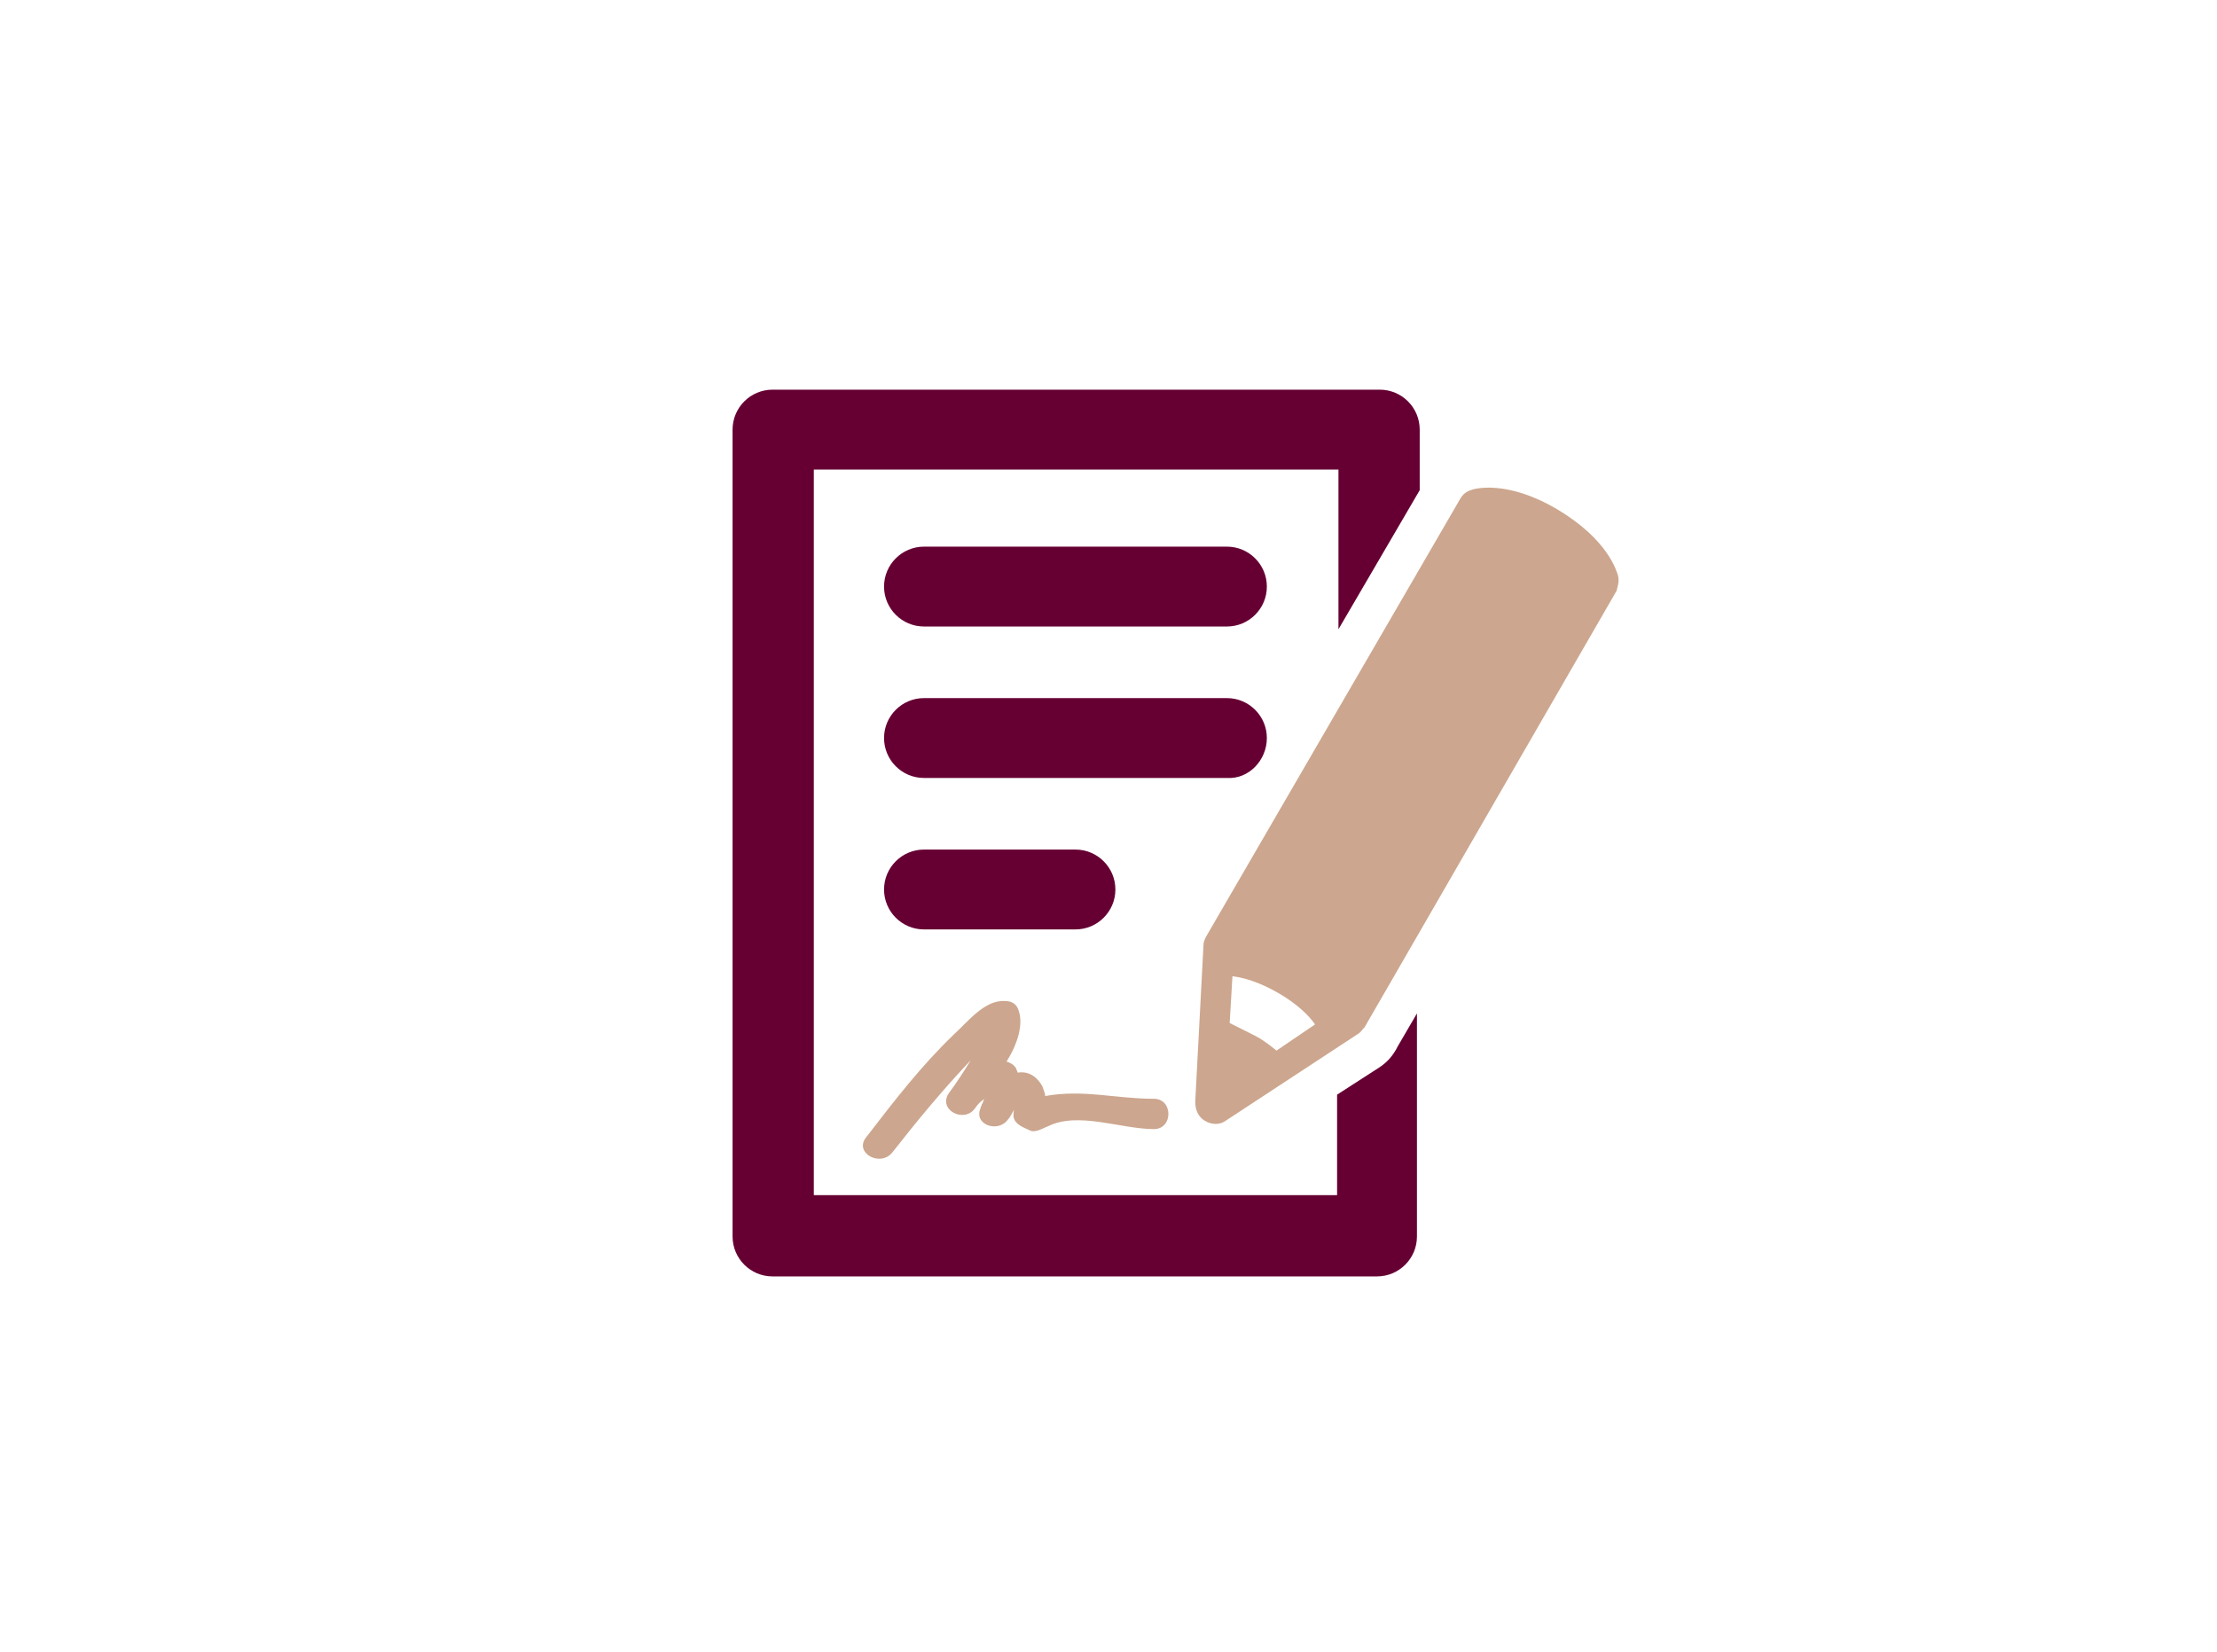
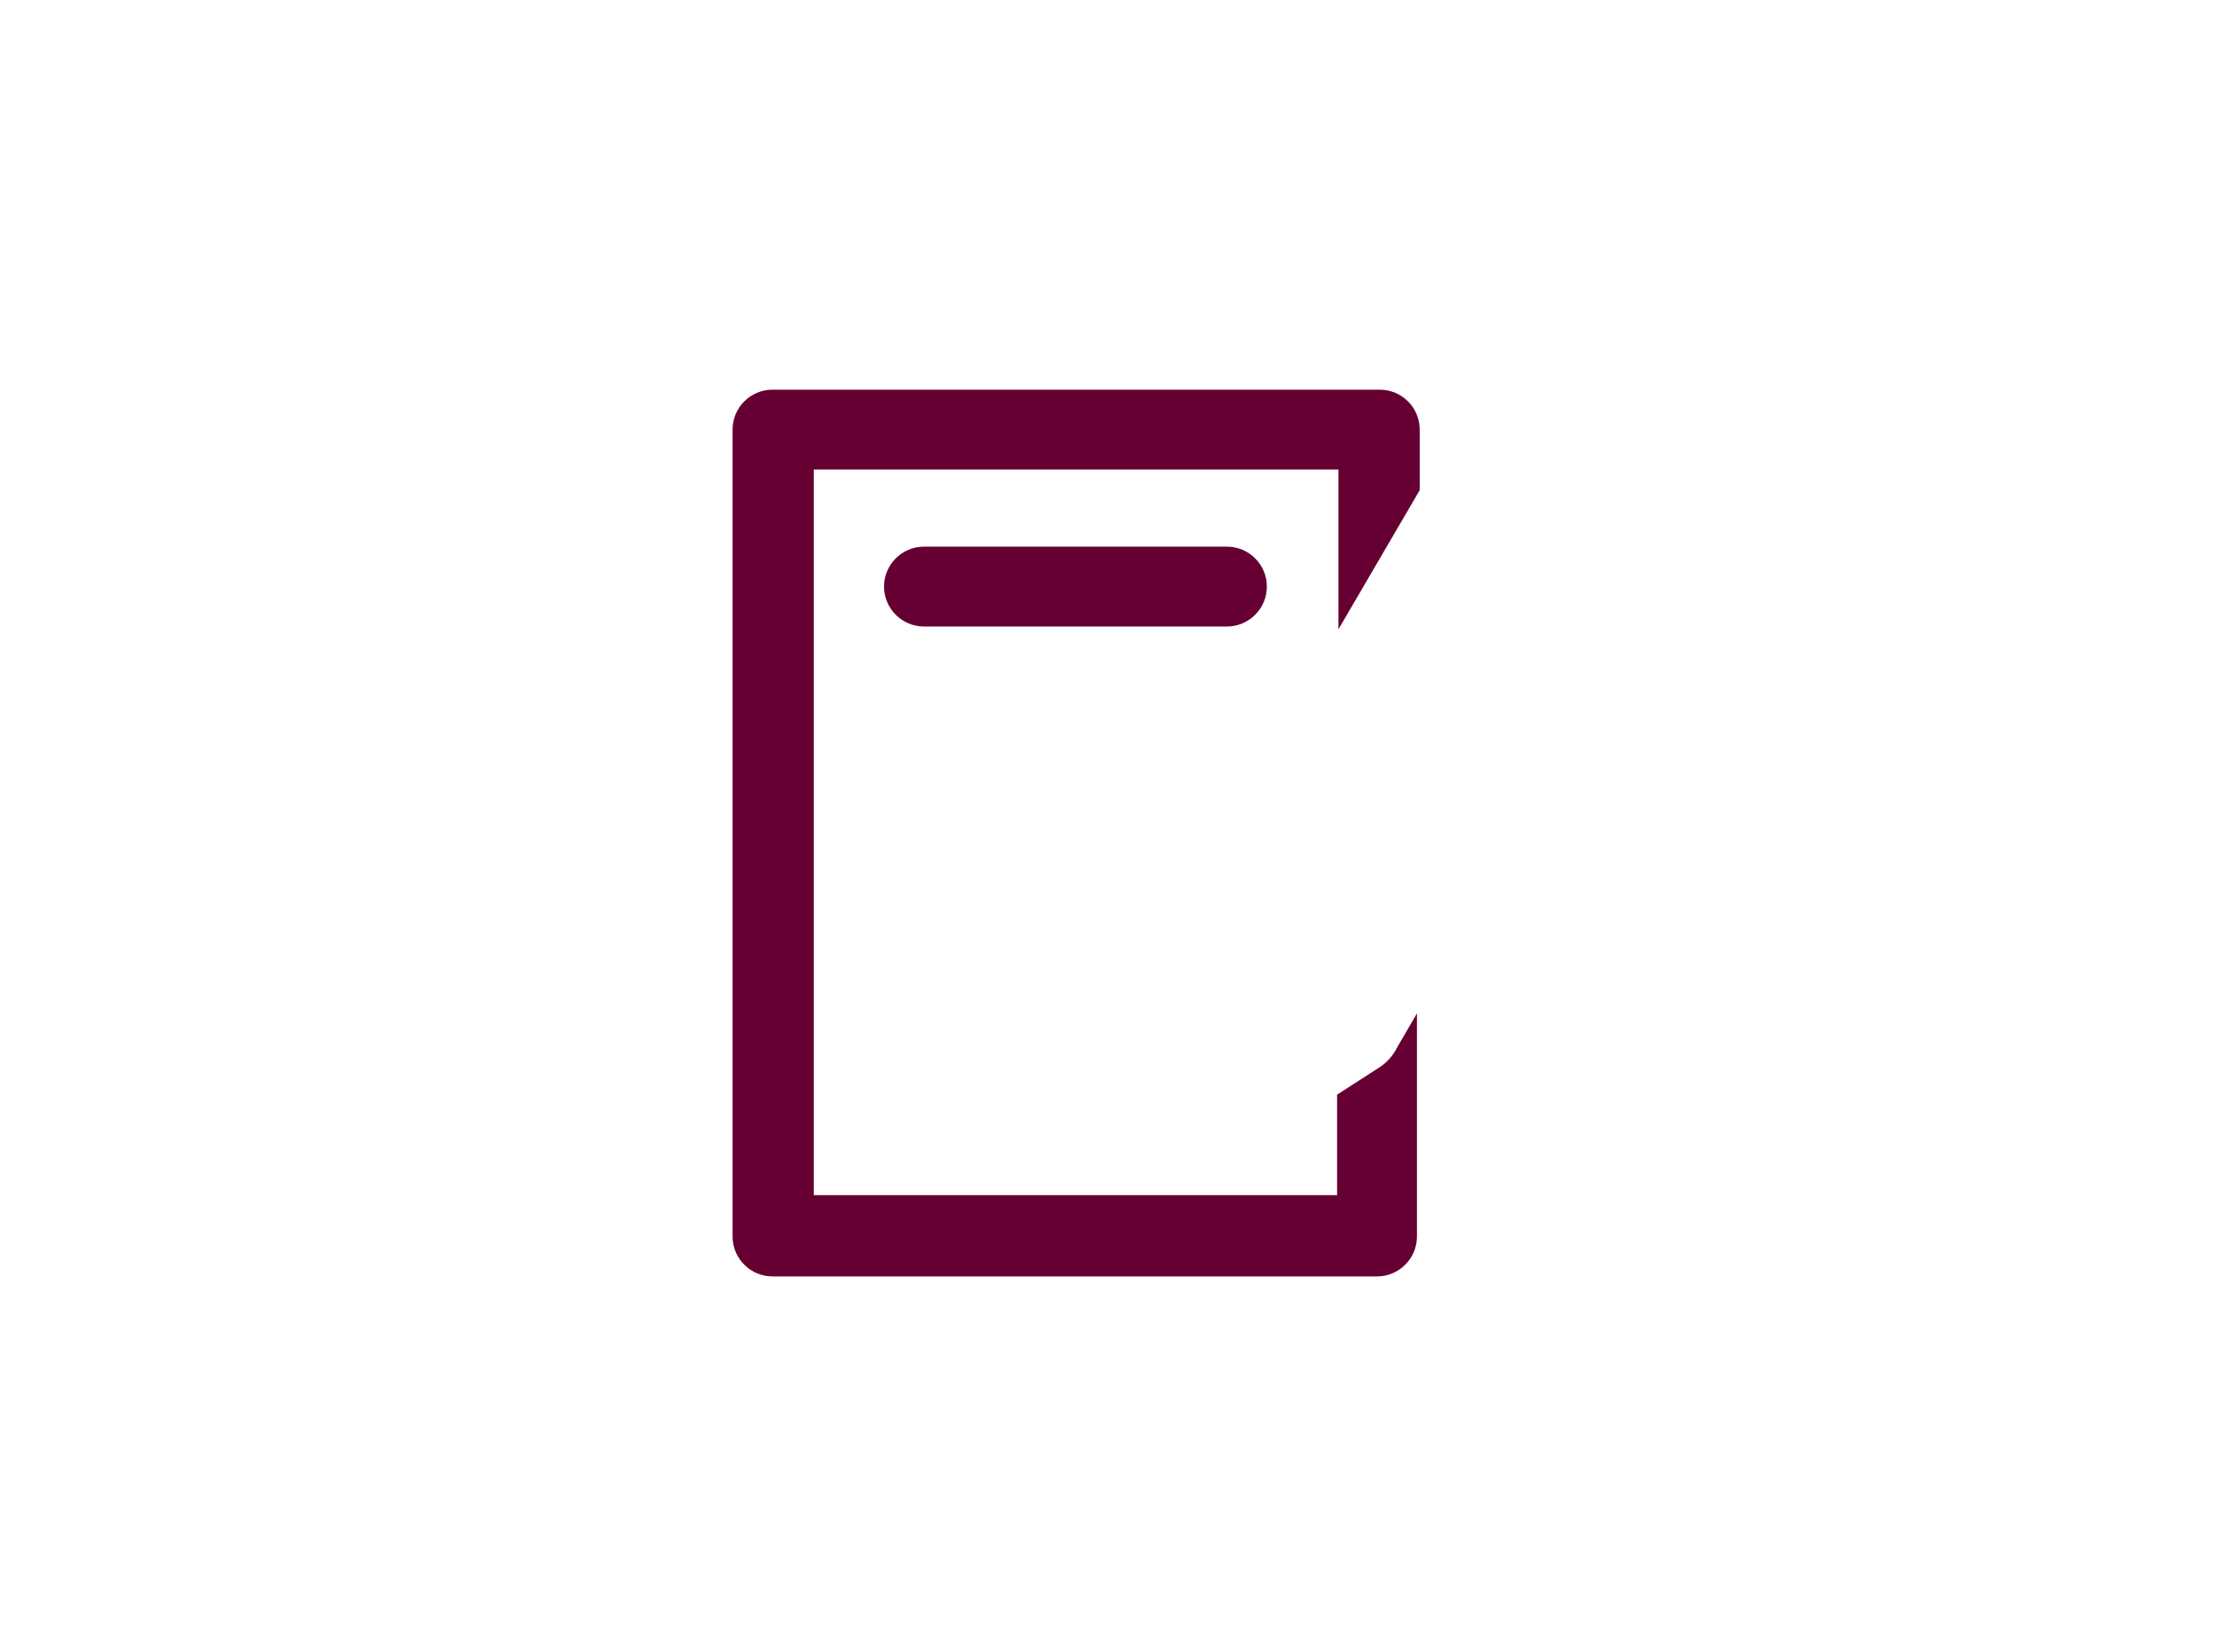
<svg xmlns="http://www.w3.org/2000/svg" version="1.1" id="Layer_1" x="0px" y="0px" viewBox="0 0 161 120" style="enable-background:new 0 0 161 120;" xml:space="preserve">
  <style type="text/css">
	.st0{fill:#660033;}
	.st1{fill:#CCA68E;}
</style>
  <path class="st0" d="M89.1,39.7h-22c-1.6,0-2.9,1.3-2.9,2.9s1.3,2.9,2.9,2.9h22c1.6,0,2.9-1.3,2.9-2.9C92,41,90.7,39.7,89.1,39.7z" />
-   <path class="st0" d="M92,53.6c0-1.6-1.3-2.9-2.9-2.9h-22c-1.6,0-2.9,1.3-2.9,2.9c0,1.6,1.3,2.9,2.9,2.9h22  C90.7,56.6,92,55.2,92,53.6z" />
-   <path class="st0" d="M78.1,67.5c1.6,0,2.9-1.3,2.9-2.9c0-1.6-1.3-2.9-2.9-2.9h-11c-1.6,0-2.9,1.3-2.9,2.9s1.3,2.9,2.9,2.9H78.1z" />
  <path class="st0" d="M100.2,77.5l-3.1,2v7.3H59.1V34.1h38.1v11.6l5.9-10.1v-4.4c0-1.6-1.3-2.9-2.9-2.9H56.1c-1.6,0-2.9,1.3-2.9,2.9  v58.6c0,1.6,1.3,2.9,2.9,2.9h43.9c1.6,0,2.9-1.3,2.9-2.9V73.6l-1.4,2.4C101.2,76.6,100.8,77.1,100.2,77.5z" />
-   <path class="st1" d="M117.5,41.8c-0.1-0.3-0.7-2.6-4.4-4.8c-3.7-2.2-6.1-1.5-6.3-1.4c-0.3,0.1-0.6,0.3-0.8,0.7L87.6,68  c-0.1,0.2-0.2,0.4-0.2,0.6L86.8,80c0,0.6,0.2,1.1,0.7,1.4c0.5,0.3,1.1,0.3,1.5,0l9.6-6.3c0.2-0.1,0.3-0.3,0.5-0.5l18.3-31.7  C117.5,42.5,117.6,42.2,117.5,41.8z M92.7,76.3c-0.5-0.4-1-0.8-1.6-1.1c-0.6-0.3-1.2-0.6-1.8-0.9l0.2-3.4c0.8,0.1,1.9,0.4,3.3,1.2  c1.4,0.8,2.3,1.7,2.7,2.3L92.7,76.3z" />
-   <path class="st1" d="M73.6,81.1c0.1,0.6,0.8,0.8,1.2,1c0.4,0.2,1-0.2,1.3-0.3c2.2-1.1,5.3,0.2,7.7,0.2c1.4,0,1.4-2.2,0-2.2  c-2.8,0-5.1-0.7-7.9-0.2c0-0.2-0.1-0.4-0.2-0.7c-0.5-0.9-1.2-1.1-1.8-1c0-0.1-0.1-0.2-0.1-0.3c-0.2-0.3-0.4-0.4-0.7-0.5  c0.8-1.3,1.3-2.8,0.8-3.9c-0.2-0.4-0.6-0.5-0.9-0.5c-1.5-0.1-2.7,1.5-3.7,2.4c-2.4,2.3-4.4,4.9-6.4,7.5c-0.9,1.1,1,2.2,1.9,1.1  c1.8-2.3,3.7-4.6,5.7-6.7c-0.5,0.8-1,1.6-1.6,2.4c-0.8,1.2,1.1,2.2,1.9,1.1c0.2-0.3,0.4-0.5,0.7-0.7c-0.1,0.1-0.1,0.3-0.2,0.4  c0,0,0,0,0,0c0,0.1-0.1,0.2-0.1,0.3c-0.5,1.2,1.3,1.8,2,0.8c0.2-0.2,0.3-0.5,0.5-0.8C73.6,80.6,73.6,80.8,73.6,81.1z" />
</svg>